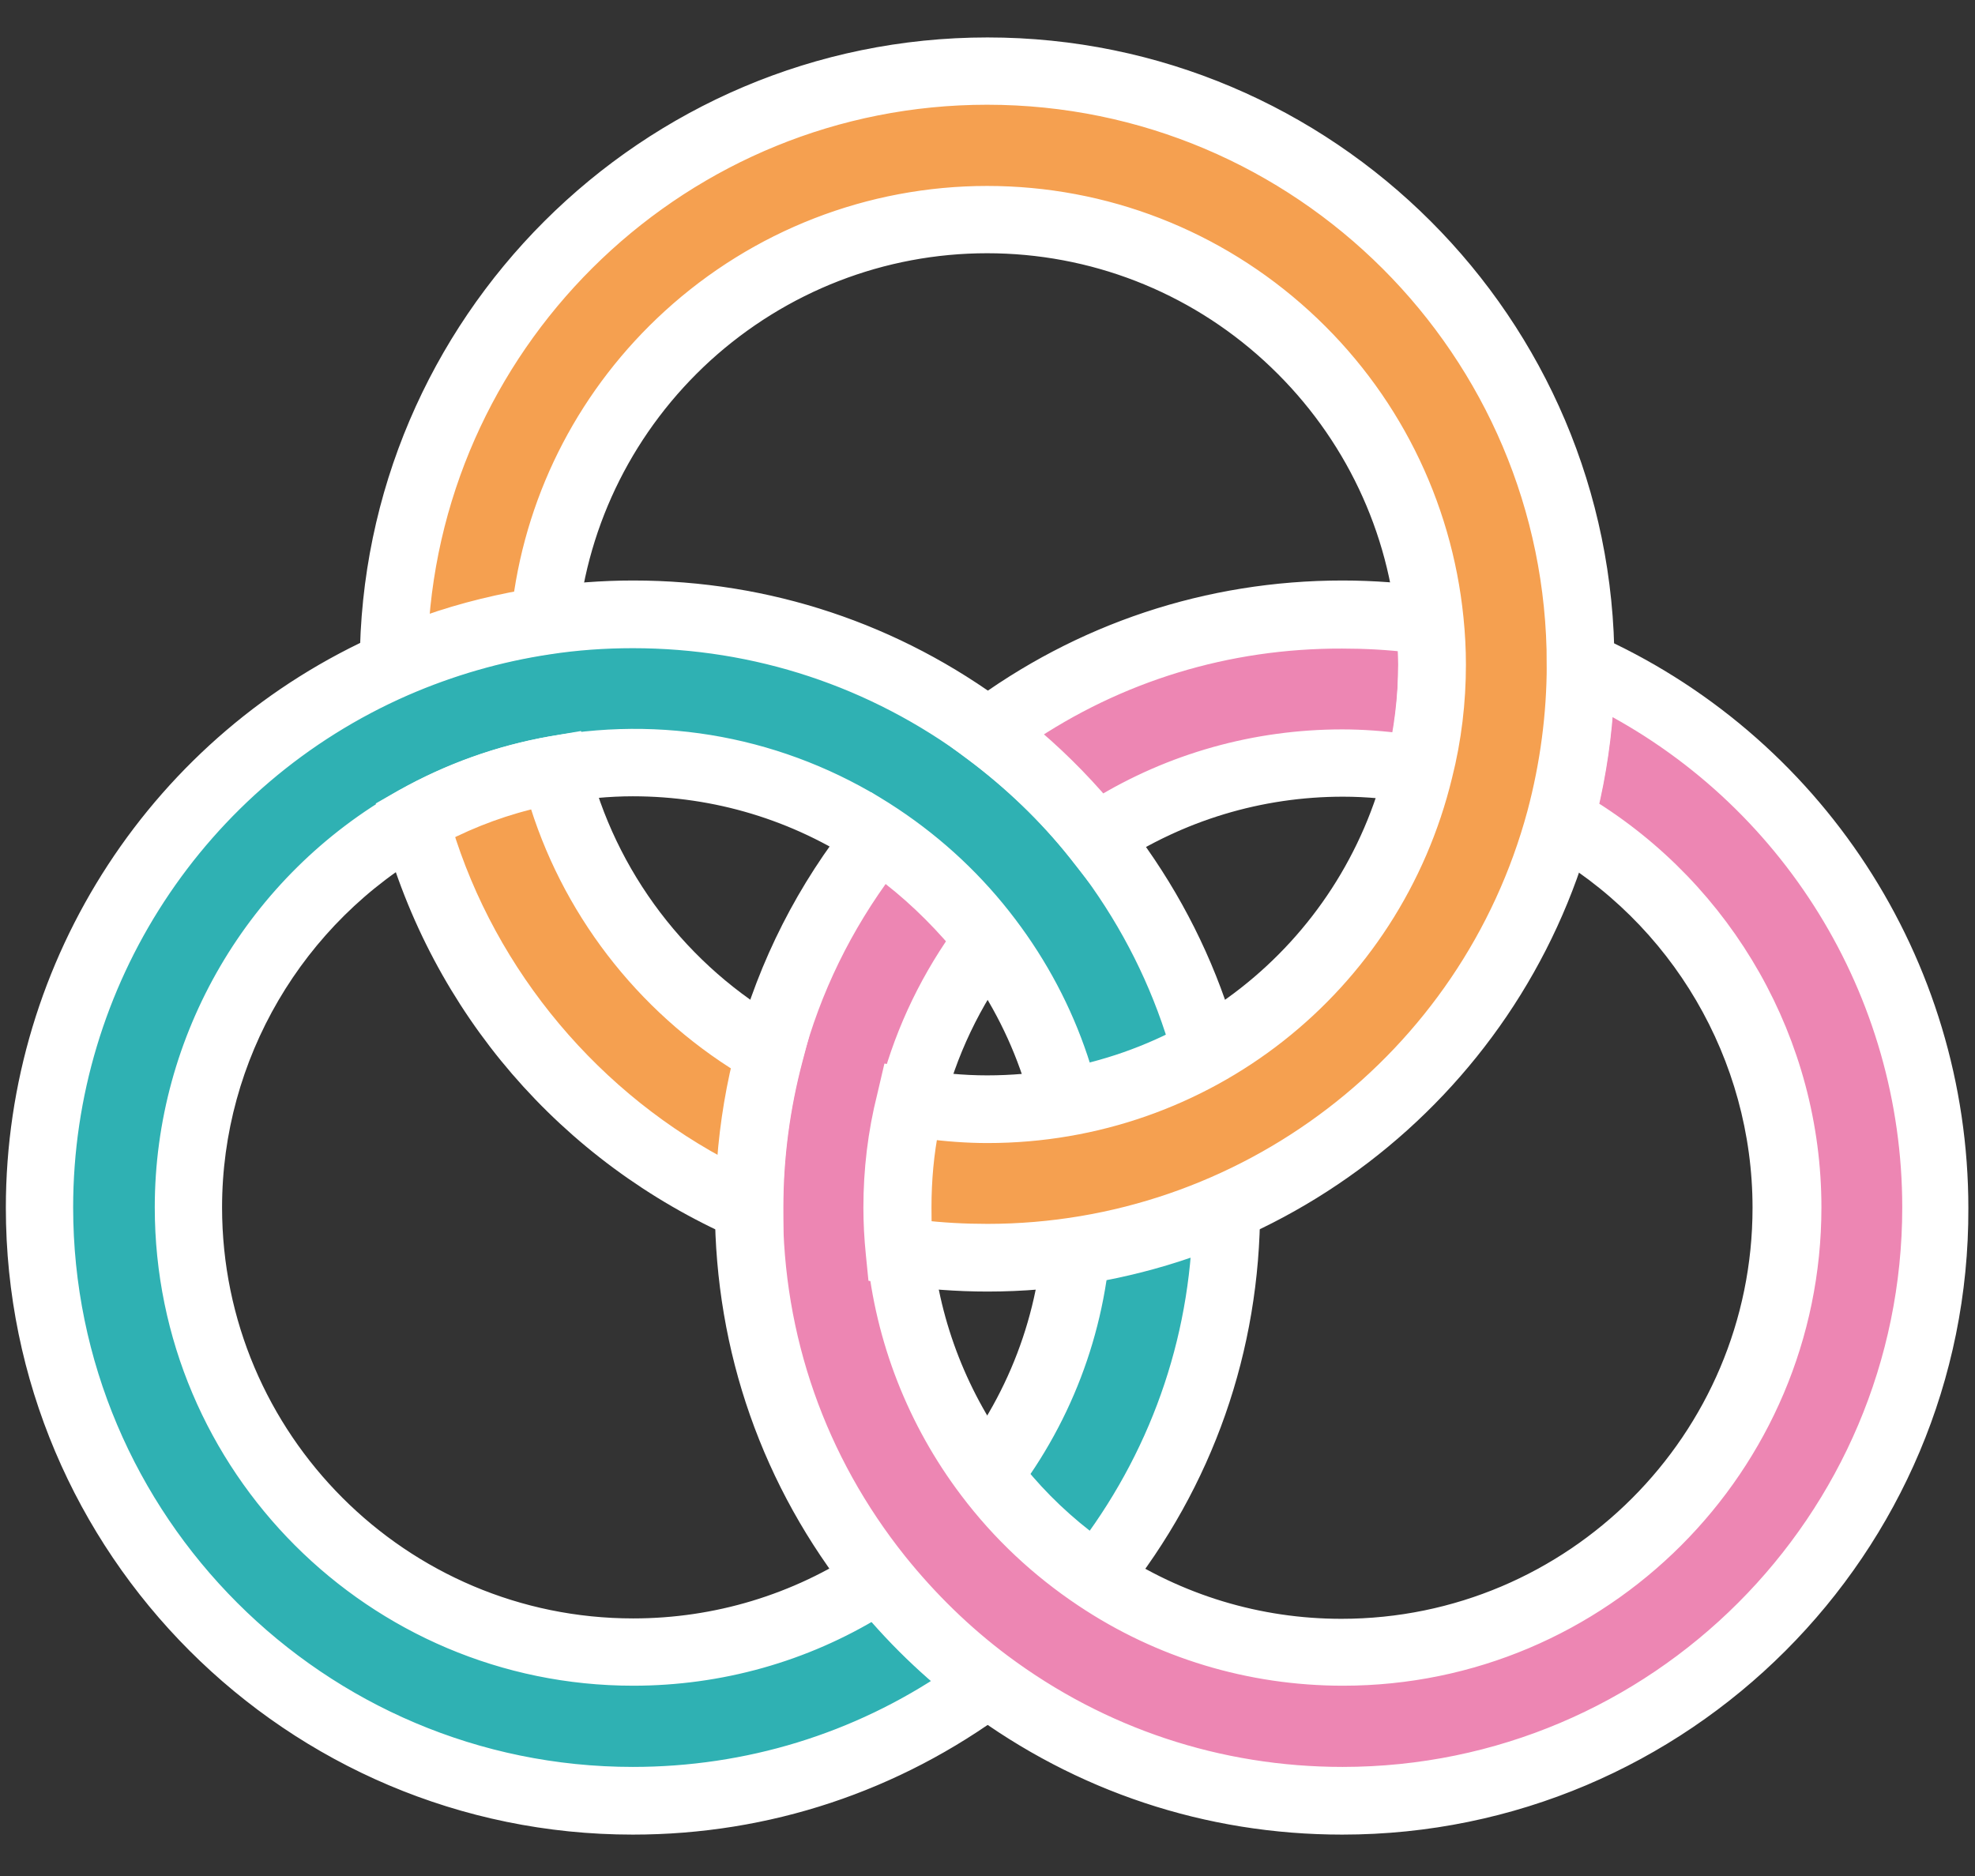
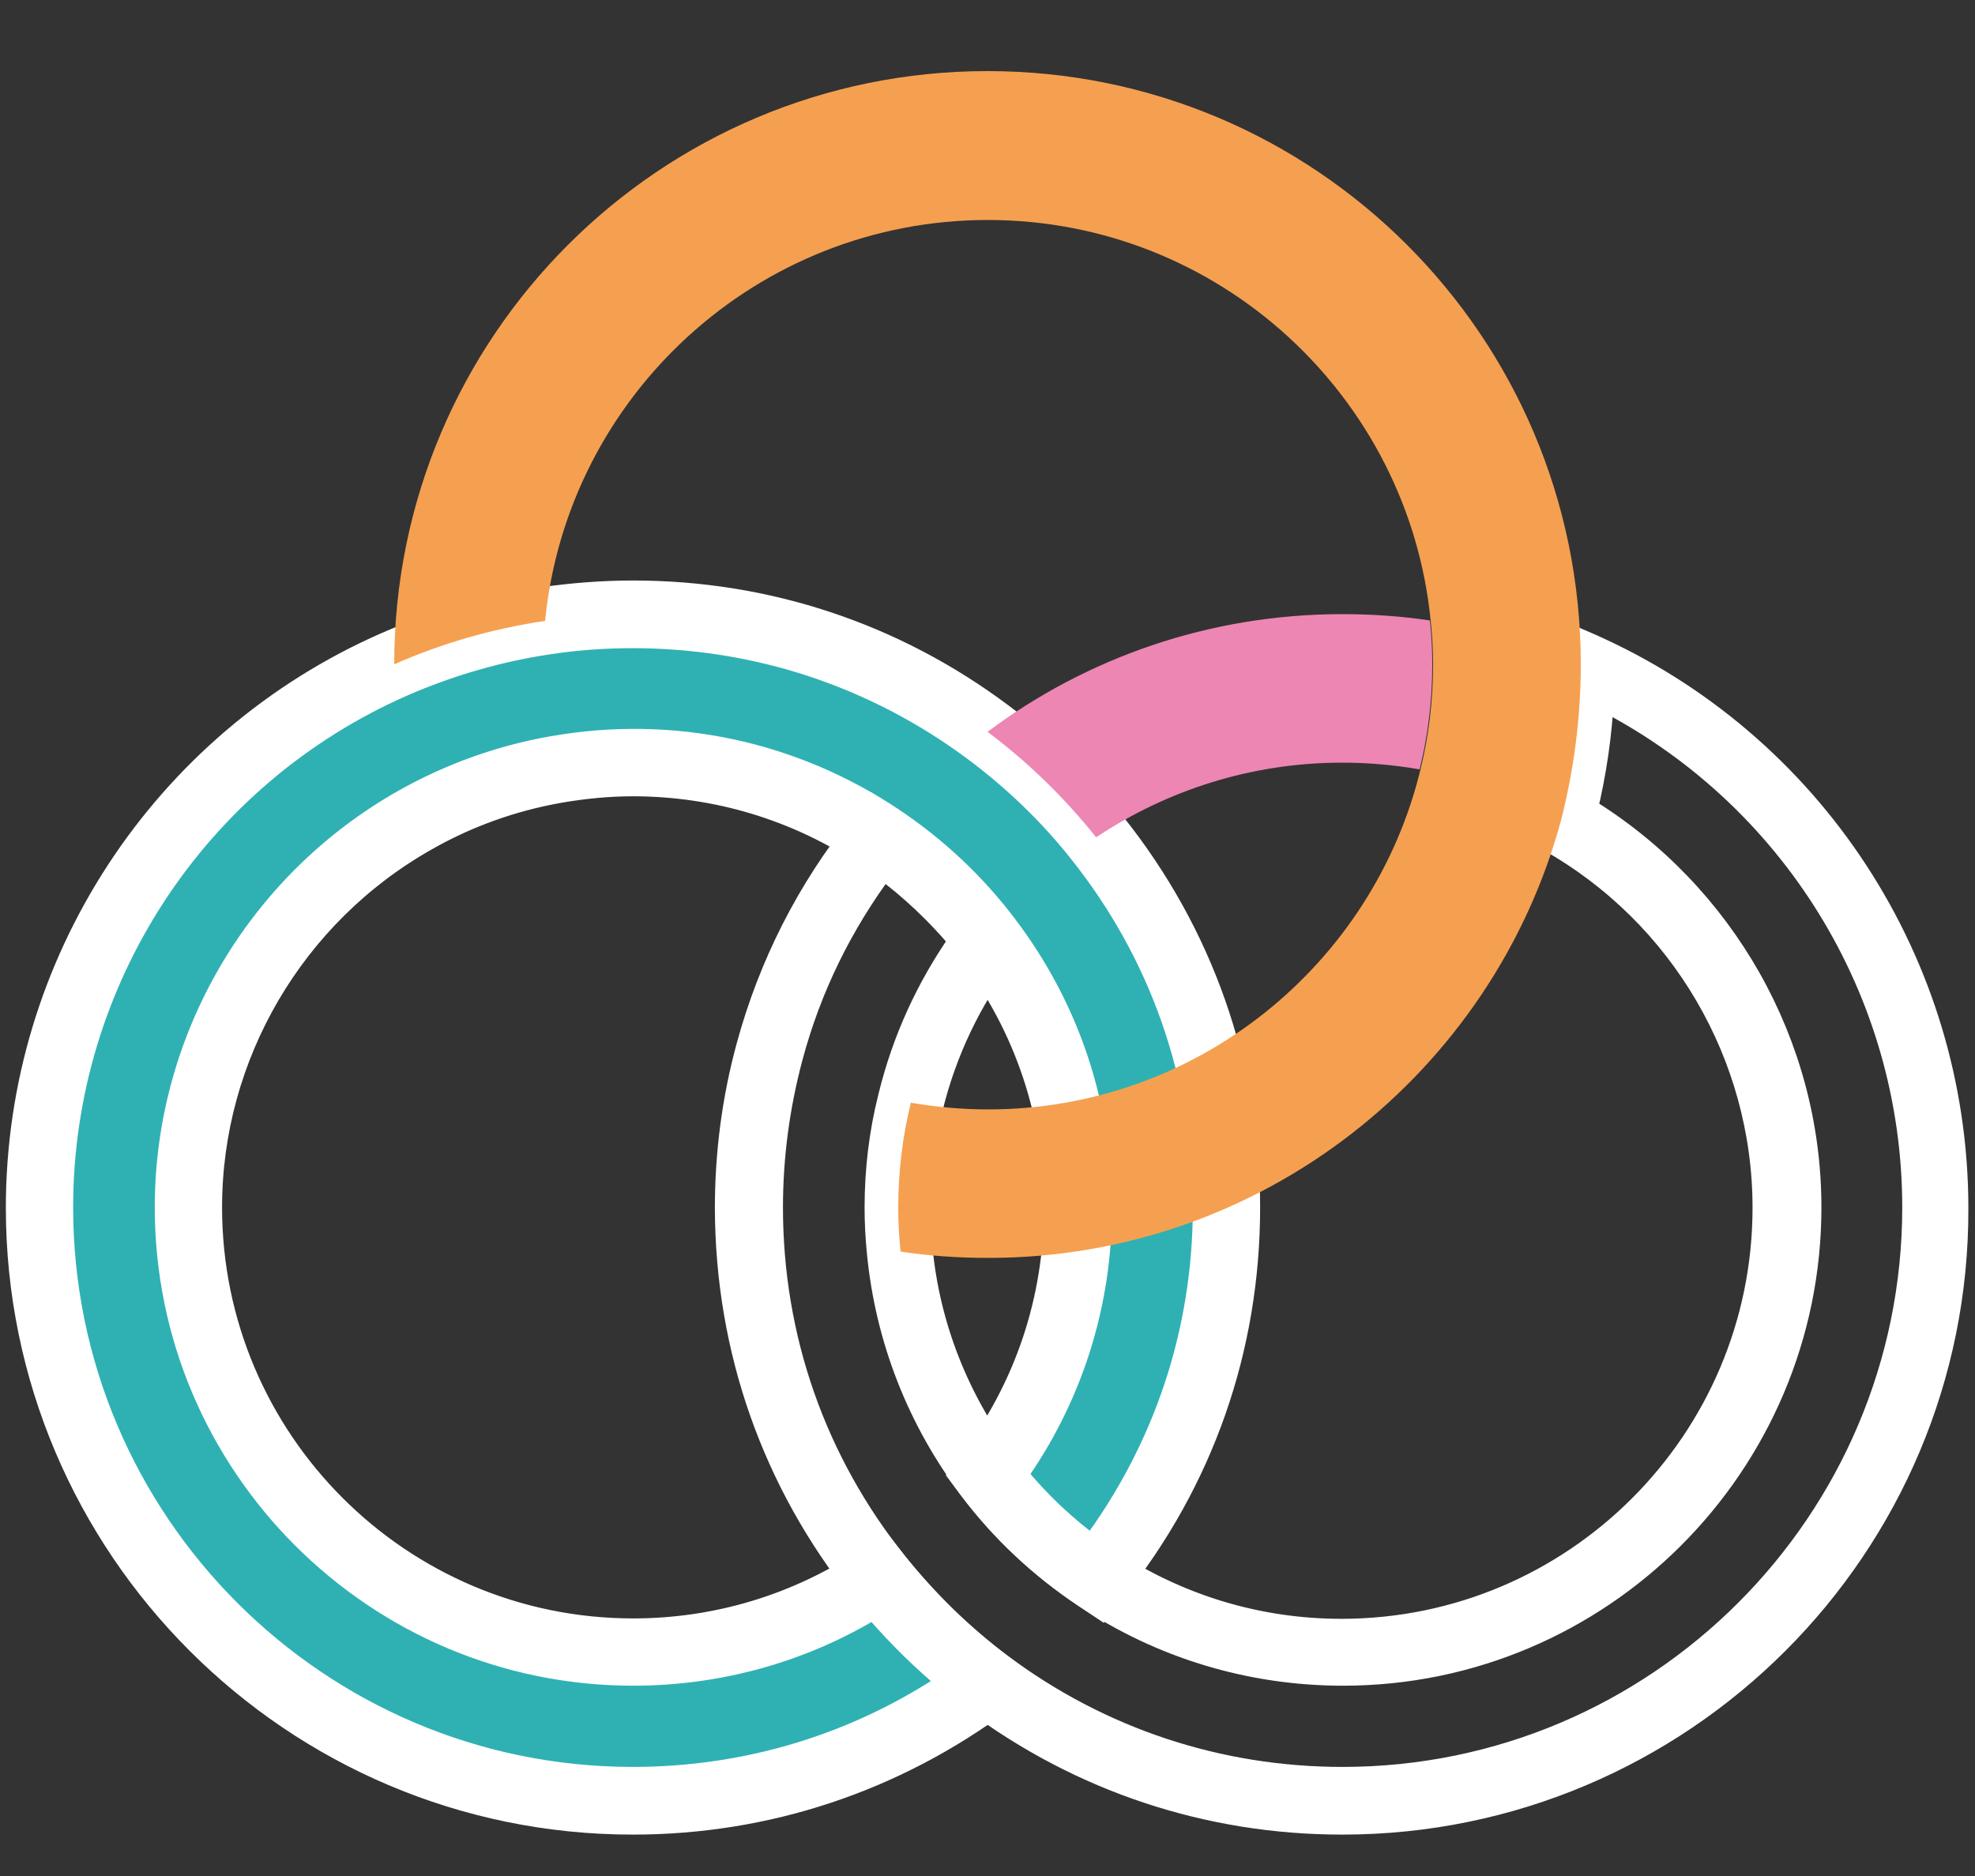
<svg xmlns="http://www.w3.org/2000/svg" version="1.1" id="レイヤー_1" x="0px" y="0px" viewBox="0 0 500 475" style="enable-background:new 0 0 500 475;" xml:space="preserve">
  <rect x="0" y="0" width="500" height="475" fill="#333333" stroke="none" />
  <style type="text/css">
	.st0{fill:#2FB1B3;}
	.st1{fill:#FFFFFF;stroke:#FFFFFF;stroke-width:6.838;stroke-miterlimit:10;}
	.st2{fill:#ED86B3;}
	.st3{fill:#F5A050;}
</style>
  <g>
    <g>
      <path class="st0" d="M277.5,212c-8-10-17.2-19-27.5-26.6c-25.1-18.7-56.2-29.8-89.9-29.8c-7.5,0-15,0.6-22.2,1.6    c-13.4,2-26.2,5.7-38.2,11C46.9,191.4,10,244.3,10,305.7c0,83,67.3,150.2,150.2,150.2c33.7,0,64.8-11.1,89.8-29.8    c-10.3-7.7-19.5-16.6-27.5-26.7c-17.9,11.9-39.3,18.9-62.3,18.9c-62.1,0-112.6-50.5-112.6-112.6c0-42.1,23.2-78.8,57.4-98.1    c10.9-6.1,22.9-10.5,35.6-12.7c6.4-1.1,12.9-1.7,19.6-1.7c23,0,44.5,7,62.3,18.9c10.6,7.1,19.9,15.8,27.5,26    c14.3,18.9,22.8,42.4,22.8,67.8c0,25.4-8.5,48.9-22.8,67.8c7.6,10.1,17,18.9,27.5,25.9c20.5-25.7,32.8-58.3,32.8-93.7    C310.4,270.3,298.1,237.7,277.5,212z" />
      <path class="st1" d="M160.2,461.1c-85.7,0-155.3-69.7-155.3-155.3c0-61.6,36.5-117.5,92.9-142.3c12.6-5.5,25.9-9.4,39.5-11.4    c7.6-1.1,15.3-1.7,23-1.7c33.8,0,65.9,10.7,92.9,30.9c10.6,7.9,20.2,17.2,28.4,27.5c22.2,27.8,34,61.3,34,96.9s-11.7,69.1-34,96.9    l-2.9,3.7l-3.9-2.6c-11.1-7.4-20.8-16.5-28.8-27.1l-2.3-3.1l2.3-3.1c14.2-18.8,21.7-41.2,21.7-64.7s-7.5-45.9-21.7-64.7    c-7.3-9.7-16.2-18-26.3-24.8c-17.7-11.8-38.2-18-59.5-18c-6.1,0-12.4,0.6-18.7,1.7c-11.9,2.1-23.4,6.2-33.9,12.2    c-33.8,19.1-54.8,55-54.8,93.6c0,59.3,48.2,107.5,107.5,107.5c21.2,0,41.8-6.2,59.5-18l3.9-2.6l2.9,3.7    c7.8,9.7,16.7,18.4,26.6,25.8l5.5,4.1l-5.5,4.1C226.1,450.4,194,461.1,160.2,461.1z M160.2,160.7c-7.2,0-14.4,0.5-21.5,1.6    c-12.7,1.9-25.1,5.5-36.8,10.6C49.1,196,15.1,248.2,15.1,305.7c0,80,65.1,145.1,145.1,145.1c29.3,0,57.3-8.6,81.3-24.9    c-7.2-5.9-14-12.5-20-19.7c-18.4,11.3-39.5,17.2-61.2,17.2c-64.9,0-117.7-52.8-117.7-117.7c0-42.4,23-81.7,60.1-102.6    c11.6-6.5,24.1-11,37.2-13.3c30.5-5.4,60.7,1.3,85.6,17.9c11.1,7.4,20.8,16.5,28.8,27.1c15.6,20.6,23.8,45.1,23.8,70.9    c0,24.5-7.4,47.8-21.5,67.7c5.8,7.2,12.6,13.6,20,19c18.8-25.2,28.8-55.1,28.8-86.7c0-33.3-11-64.6-31.7-90.5    c-7.7-9.7-16.7-18.3-26.6-25.7C221.7,170.6,191.7,160.7,160.2,160.7z" />
    </g>
    <g>
      <g>
-         <path class="st2" d="M400.2,168.2L400.2,168.2c0,13.7-1.8,26.9-5.2,39.5c34.3,19.3,57.5,56.1,57.5,98.1     c0,62.1-50.5,112.6-112.6,112.6c-23,0-44.4-7-62.3-18.9c-10.6-7-19.9-15.8-27.5-25.9c-12.2-16.1-20.1-35.5-22.2-56.7     c-0.4-3.7-0.6-7.3-0.6-11.1c0-9.2,1.1-18.1,3.2-26.6C234.1,264,240.9,250,250,238c-7.7-10.1-17-18.9-27.5-26     c-12.7,15.8-22.2,34.3-27.6,54.4c-3.4,12.5-5.2,25.7-5.2,39.4v0.1c0,35.4,12.3,68,32.8,93.6c8,10,17.3,19,27.5,26.7     c25.1,18.7,56.2,29.8,89.8,29.8c83,0,150.2-67.3,150.2-150.2C490,244.3,453.1,191.4,400.2,168.2z" />
        <path class="st1" d="M339.8,461.1c-33.8,0-65.9-10.7-92.9-30.8c-10.6-7.9-20.2-17.2-28.5-27.6c-22.2-27.8-33.9-61.2-34-96.8     c0-13.9,1.8-27.6,5.4-40.8c5.6-20.6,15.2-39.5,28.6-56.2l2.9-3.7l3.9,2.6c11.1,7.4,20.8,16.5,28.8,27.1l2.3,3.1l-2.3,3.1     c-8.9,11.8-15.2,25-18.7,39.3c-2,8.3-3.1,16.9-3.1,25.4c0,3.5,0.2,7,0.5,10.6c1.9,19.6,9.3,38.3,21.2,54.1     c7.3,9.7,16.2,18,26.3,24.8c17.7,11.8,38.2,18,59.4,18c59.3,0,107.5-48.2,107.5-107.5c0-38.7-21-74.6-54.8-93.6l-3.5-2l1-3.8     c3.3-12.4,5-25.2,5-38v-7.9l7.2,3.1c56.4,24.8,92.9,80.6,92.9,142.3C495.2,391.4,425.5,461.1,339.8,461.1z M223.5,219     c-11,14.7-19,31-23.7,48.7c-3.3,12.4-5,25.2-5,38c0,33.3,11,64.6,31.7,90.5c7.8,9.7,16.7,18.4,26.6,25.8     c25.2,18.8,55.2,28.8,86.8,28.8c80,0,145.1-65.1,145.1-145.1c0-55-31.1-105-79.8-129.6c-0.5,9.8-1.9,19.5-4.2,29     c35,21.4,56.7,59.5,56.7,100.6c0,64.9-52.8,117.7-117.7,117.7c-23.3,0-45.8-6.8-65.1-19.7c-11.1-7.4-20.8-16.5-28.8-27.1     c-13.1-17.3-21.1-37.8-23.2-59.3c-0.4-3.9-0.6-7.8-0.6-11.6c0-9.3,1.1-18.7,3.4-27.8c3.5-14.4,9.6-27.7,18.1-39.8     C237.7,230.9,231,224.5,223.5,219z M405.3,168.2L405.3,168.2z" />
      </g>
      <g>
        <path class="st2" d="M277.5,212c17.9-11.9,39.3-18.9,62.3-18.9c6.7,0,13.2,0.6,19.6,1.7c2.1-8.5,3.2-17.4,3.2-26.6     c0-3.7-0.2-7.4-0.6-11.1c-7.3-1.1-14.7-1.6-22.2-1.6c-33.7,0-64.8,11.1-89.8,29.8C260.3,193,269.5,202,277.5,212z" />
-         <path class="st1" d="M276.5,218.9l-2.9-3.7c-7.7-9.7-16.7-18.3-26.6-25.7l-5.5-4.1l5.5-4.1c27-20.2,59.1-30.9,92.9-30.9     c7.7,0,15.4,0.6,23,1.7l4,0.6l0.4,4c0.4,3.9,0.6,7.8,0.6,11.6c0,9.3-1.1,18.7-3.4,27.8l-1.1,4.7l-4.7-0.8     c-6.3-1.1-12.5-1.7-18.7-1.7c-21.2,0-41.8,6.2-59.5,18L276.5,218.9z M258.6,185.6c7.2,5.9,13.9,12.5,20,19.7     c18.4-11.3,39.5-17.2,61.2-17.2c5.1,0,10.4,0.4,15.6,1.1c1.4-6.9,2-13.9,2-20.8c0-2.2-0.1-4.4-0.2-6.6c-5.8-0.7-11.6-1-17.4-1     C310.6,160.7,282.6,169.2,258.6,185.6z" />
      </g>
    </g>
    <g>
      <g>
-         <path class="st3" d="M140.6,194.9c-12.7,2.2-24.7,6.6-35.6,12.7c11.9,44.1,43.4,80.1,84.6,98.2v-0.1c0-13.6,1.8-26.8,5.2-39.4     C168.1,251.3,148,225.5,140.6,194.9z" />
-         <path class="st1" d="M194.8,313.6l-7.2-3.1c-43.3-19-75.2-56-87.5-101.6l-1-3.8l3.5-2c11.6-6.5,24.1-11,37.2-13.3l4.7-0.8     l1.1,4.7c7,28.7,25.9,53.6,51.8,68.2l3.5,2l-1,3.8c-3.3,12.4-5,25.2-5,38v7.9L194.8,313.6L194.8,313.6z M111.1,210.2     c11.4,37.7,38.4,69.8,73.6,87.7c0.5-9.8,1.9-19.5,4.2-29c-25.2-15.4-43.9-39.8-52.1-68C127.9,202.8,119.2,206,111.1,210.2z" />
-       </g>
+         </g>
      <g>
        <path class="st3" d="M400.2,168.2C400.2,85.2,332.9,18,250,18S99.8,85.2,99.8,168.2c12-5.3,24.8-9,38.2-11     c5.6-56.9,53.7-101.5,112.1-101.5s106.5,44.6,112.1,101.5c0.4,3.7,0.6,7.3,0.6,11.1c0,9.2-1.1,18.1-3.2,26.6     c-12,49.3-56.5,86-109.4,86c-6.7,0-13.2-0.6-19.6-1.7c-2.1,8.5-3.2,17.4-3.2,26.6c0,3.7,0.2,7.4,0.6,11.1     c7.3,1.1,14.7,1.6,22.2,1.6c69.3,0,127.7-47,145-110.8C398.4,195.1,400.2,181.9,400.2,168.2L400.2,168.2z" />
-         <path class="st1" d="M250,323.6c-7.7,0-15.4-0.6-23-1.7l-4-0.6l-0.4-4c-0.4-3.9-0.6-7.8-0.6-11.6c0-9.3,1.1-18.7,3.4-27.8     l1.1-4.7l4.7,0.8c6.3,1.1,12.5,1.7,18.7,1.7c49.7,0,92.7-33.8,104.4-82.1c2-8.3,3.1-16.9,3.1-25.4c0-3.5-0.2-7-0.5-10.6     c-2.6-26.4-14.9-50.8-34.6-68.8c-19.8-18.1-45.5-28.1-72.4-28.1c-26.8,0-52.5,10-72.4,28.1c-19.7,18-32,42.4-34.6,68.8l-0.4,4     l-4,0.6c-12.7,1.9-25.1,5.5-36.8,10.6l-7.2,3.2v-7.9C94.7,82.6,164.4,12.9,250,12.9s155.3,69.6,155.3,155.2l0,0     c0,13.9-1.8,27.6-5.4,40.8C381.7,276.5,320,323.6,250,323.6z M232.6,312.3c5.8,0.7,11.6,1,17.4,1c65.4,0,123-44,140-107.1     c3.3-12.4,5-25.2,5-38l5.1-0.1H395c0-80-65.1-145-145.1-145C172.5,23.1,109.1,84,105,160.4c9.1-3.5,18.6-6,28.2-7.7     c3.6-27.4,16.8-52.6,37.4-71.4c21.7-19.8,49.9-30.8,79.3-30.8s57.5,10.9,79.3,30.8c21.6,19.7,35,46.5,37.9,75.4     c0.4,3.9,0.6,7.8,0.6,11.6c0,9.3-1.1,18.7-3.4,27.8C351.5,249,304.5,286,250,286c-5.1,0-10.4-0.4-15.6-1.1     c-1.4,6.9-2,13.9-2,20.8C232.4,307.9,232.4,310.1,232.6,312.3z" />
      </g>
    </g>
  </g>
</svg>